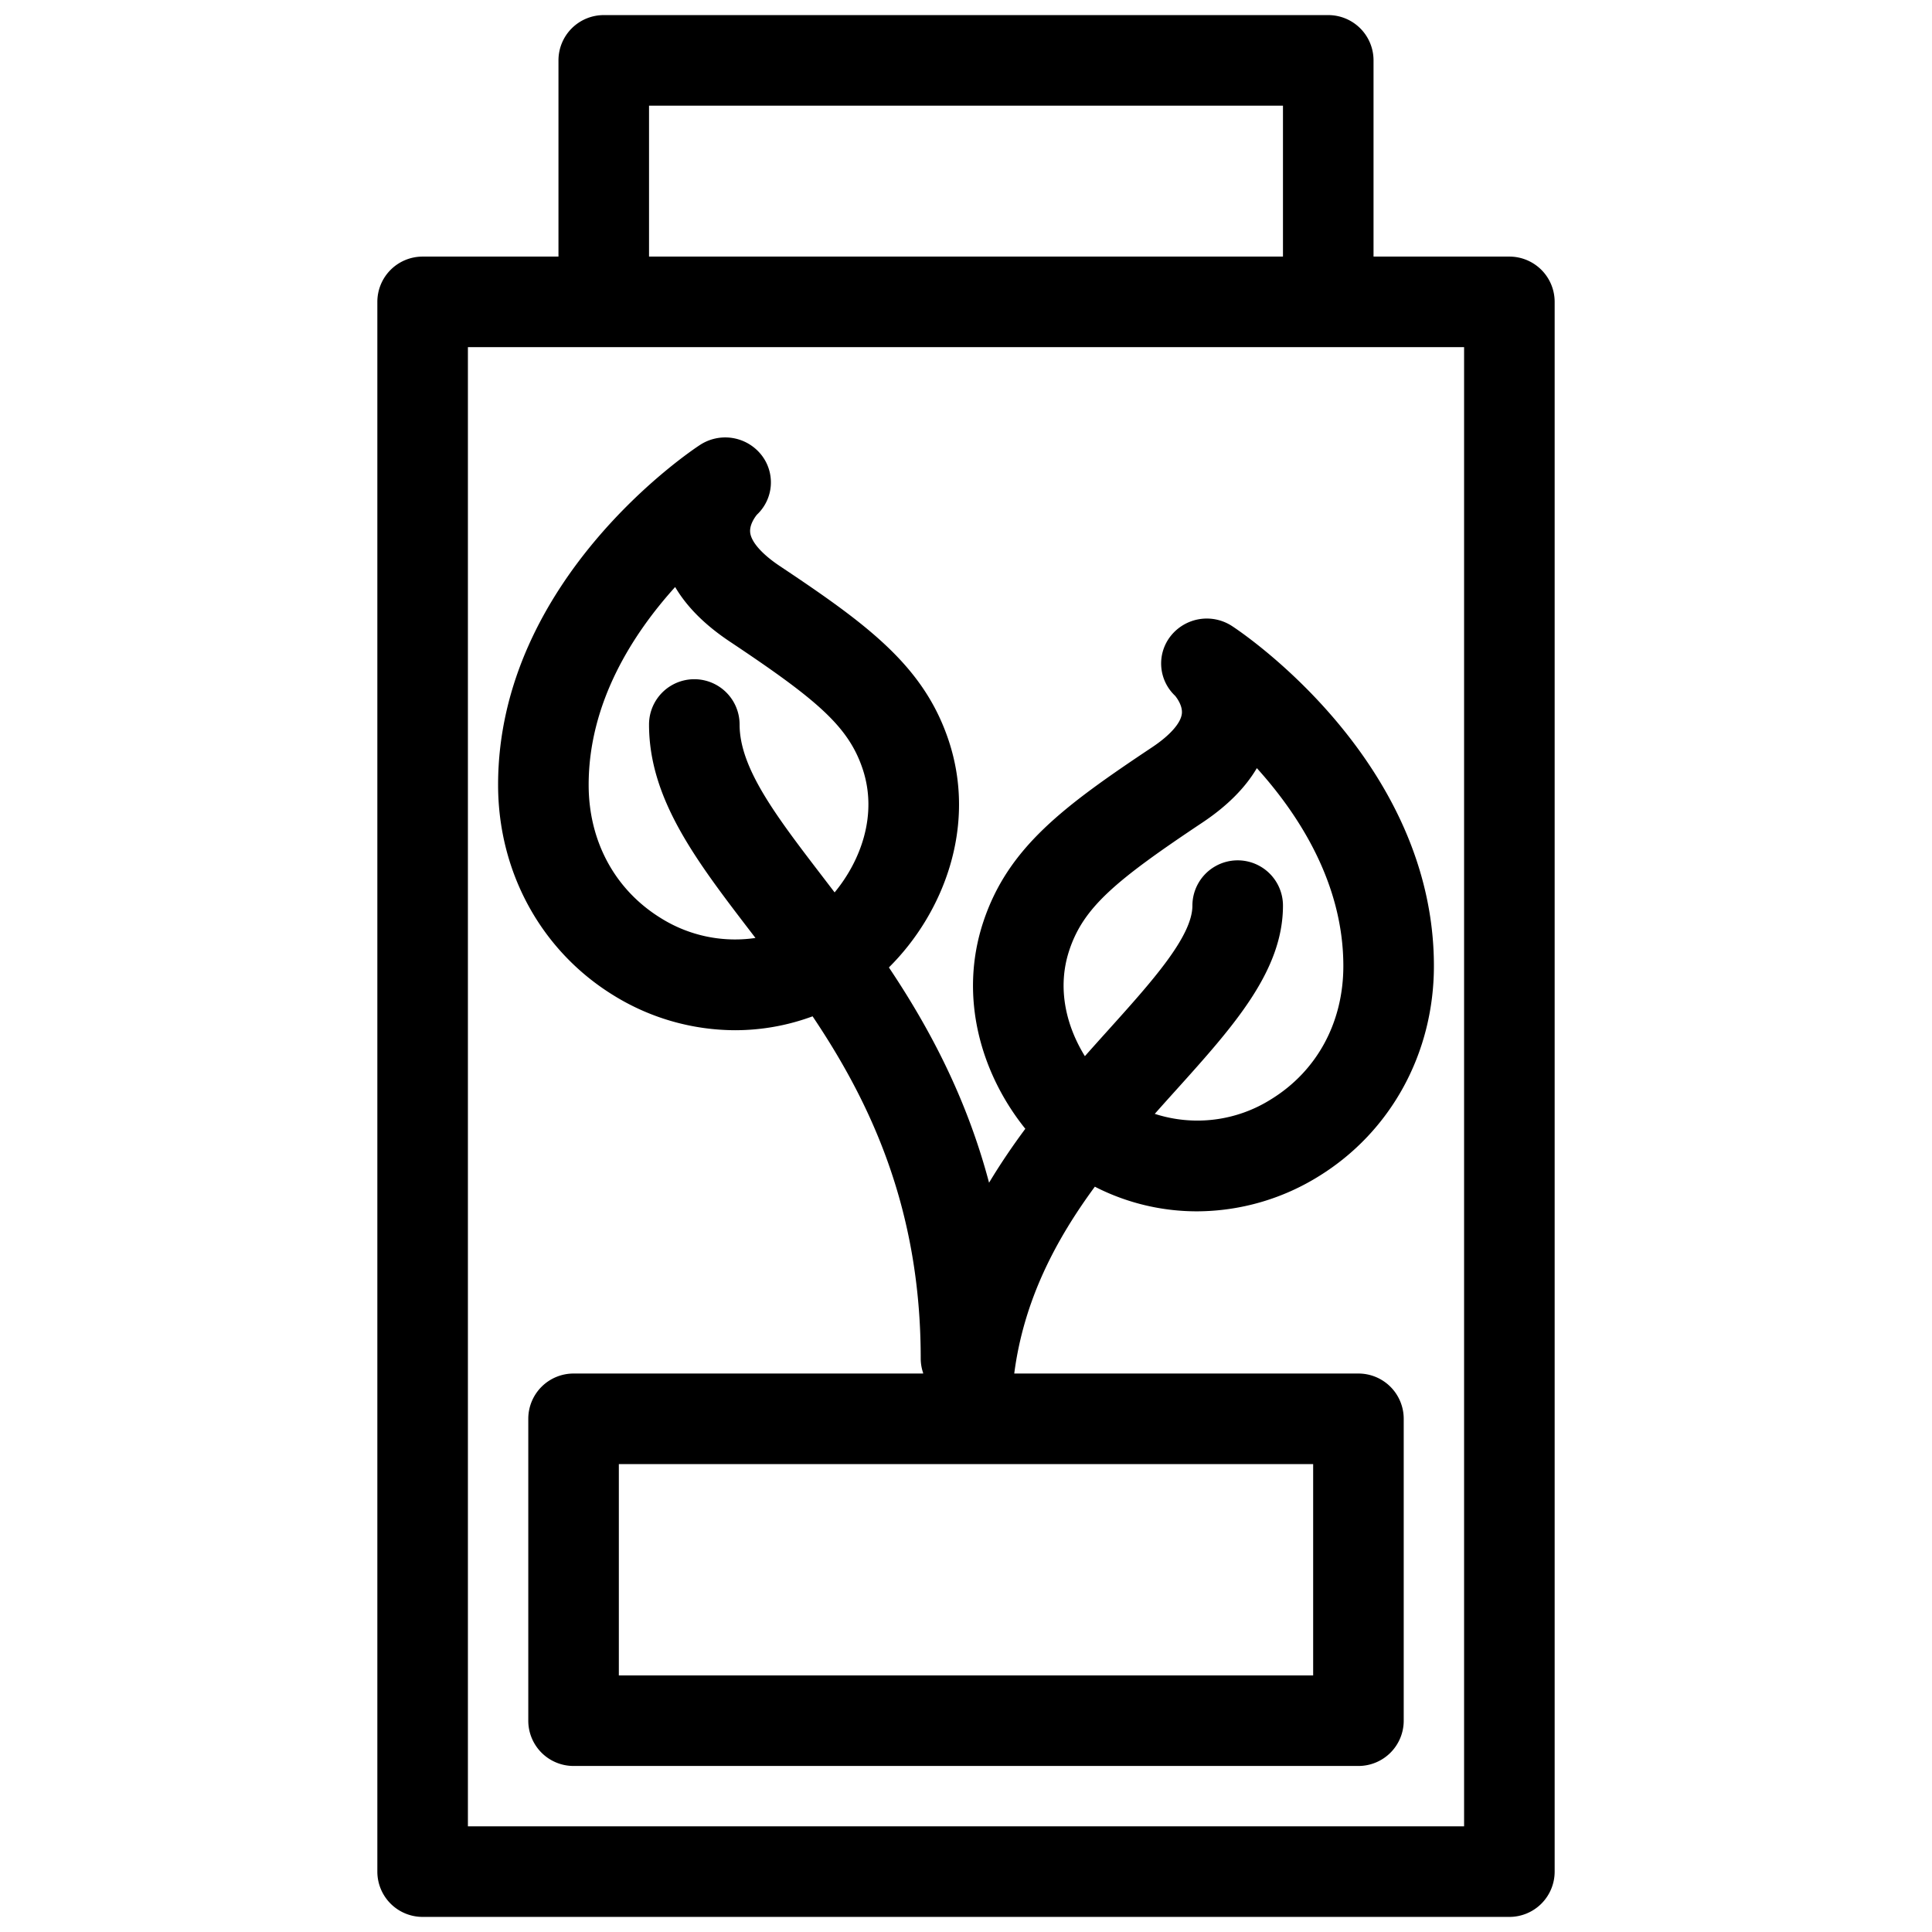
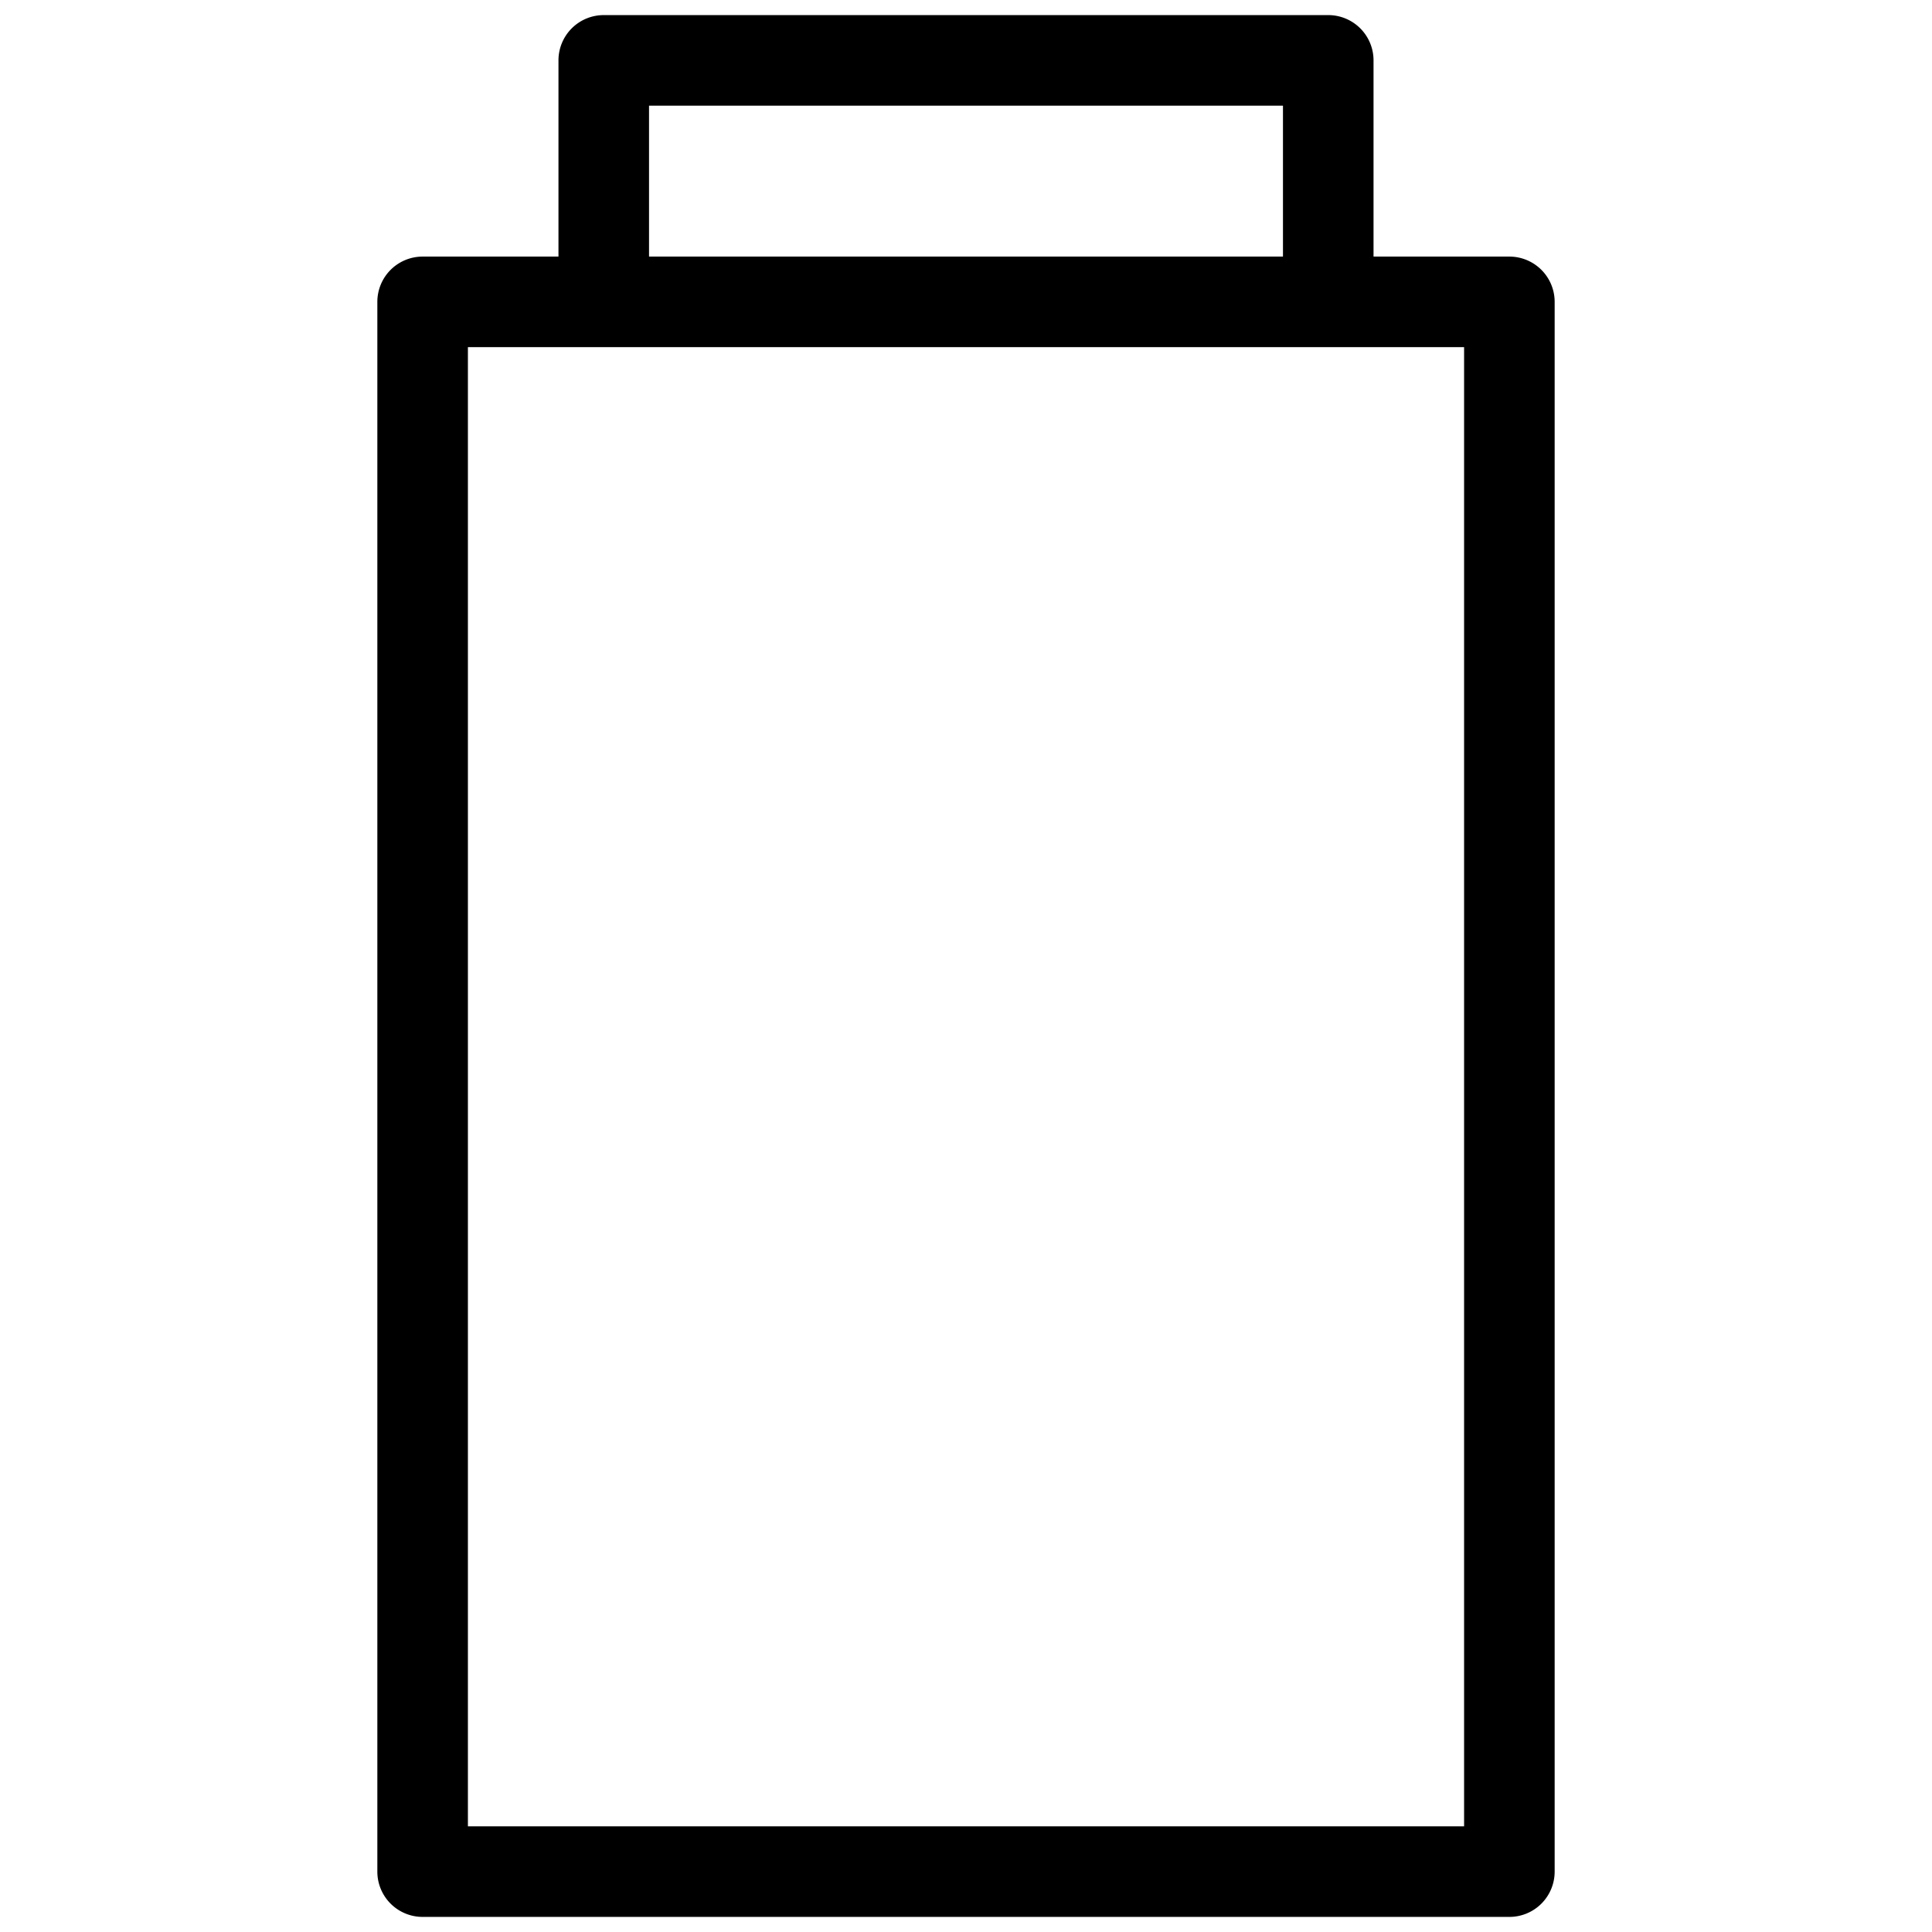
<svg xmlns="http://www.w3.org/2000/svg" viewBox="0 0 512 512" width="512" height="512">
  <g id="_07-green_energy" data-name="07-green energy">
    <path d="M400,68H364V16A12,12,0,0,0,352,4H160a12,12,0,0,0-12,12V68H112a12,12,0,0,0-12,12V496a12,12,0,0,0,12,12H400a12,12,0,0,0,12-12V80A12,12,0,0,0,400,68ZM172,28H340V68H172ZM388,484H124V92H388Z" />
-     <path d="M290.633,314.733a59.273,59.273,0,0,0,26.562,6.282,61.463,61.463,0,0,0,32.339-9.319C368.611,299.906,380,279.085,380,256c0-54.532-51.258-88.624-53.44-90.048a12.212,12.212,0,0,0-16.244,2.51,11.744,11.744,0,0,0,1.1,15.929c.377.456,2.049,2.62,1.783,4.78-.308,2.5-3.17,5.724-7.851,8.845-23.465,15.642-38.184,26.557-44.728,46.189-6.7,20.086-.523,40.5,11.1,54.935-3.344,4.5-6.586,9.26-9.608,14.292-6.079-22.933-16.118-41.472-26.544-57.049,14.55-14.44,23.379-37.514,15.824-60.178-6.544-19.632-21.263-30.547-44.728-46.189-4.681-3.121-7.543-6.345-7.851-8.845-.266-2.16,1.406-4.324,1.783-4.78a11.744,11.744,0,0,0,1.1-15.929,12.216,12.216,0,0,0-16.244-2.51C183.258,119.376,132,153.468,132,208c0,23.085,11.389,43.906,30.466,55.7a61.452,61.452,0,0,0,32.339,9.319,59.211,59.211,0,0,0,20.538-3.683C230.475,291.858,244,320.035,244,360a11.967,11.967,0,0,0,.644,3.855c0,.048-.008.1-.013.145H152a12,12,0,0,0-12,12v80a12,12,0,0,0,12,12H360a12,12,0,0,0,12-12V376a12,12,0,0,0-12-12H268.785c2.53-19.444,11.01-35.435,21.366-49.523C290.312,314.56,290.471,314.652,290.633,314.733ZM175.084,243.281C162.956,235.785,156,222.926,156,208c0-21.874,11.763-40.083,22.922-52.435q4.645,7.89,14.422,14.419c23.154,15.437,31.5,22.487,35.272,33.811,4.061,12.183-.56,24.383-7.434,32.7-1.05-1.378-2.092-2.739-3.11-4.069C205.74,216.334,196,203.623,196,192a12,12,0,0,0-24,0c0,19.76,12.522,36.1,27.021,55.025l1.183,1.545A37.046,37.046,0,0,1,175.084,243.281Zm108.3,8.514c3.775-11.324,12.118-18.374,35.272-33.811,6.506-4.337,11.324-9.159,14.422-14.418C344.238,215.92,356,234.129,356,256c0,14.926-6.956,27.785-19.084,35.281a36.618,36.618,0,0,1-30.891,3.9q2.79-3.141,5.551-6.2C326.828,272.041,340,257.4,340,240a12,12,0,0,0-24,0c0,8.195-10.814,20.211-22.264,32.933-2.015,2.238-4.1,4.559-6.228,6.963C282.612,272,280.02,261.887,283.384,251.8ZM348,444H164V388H348Z" />
  </g>
</svg>